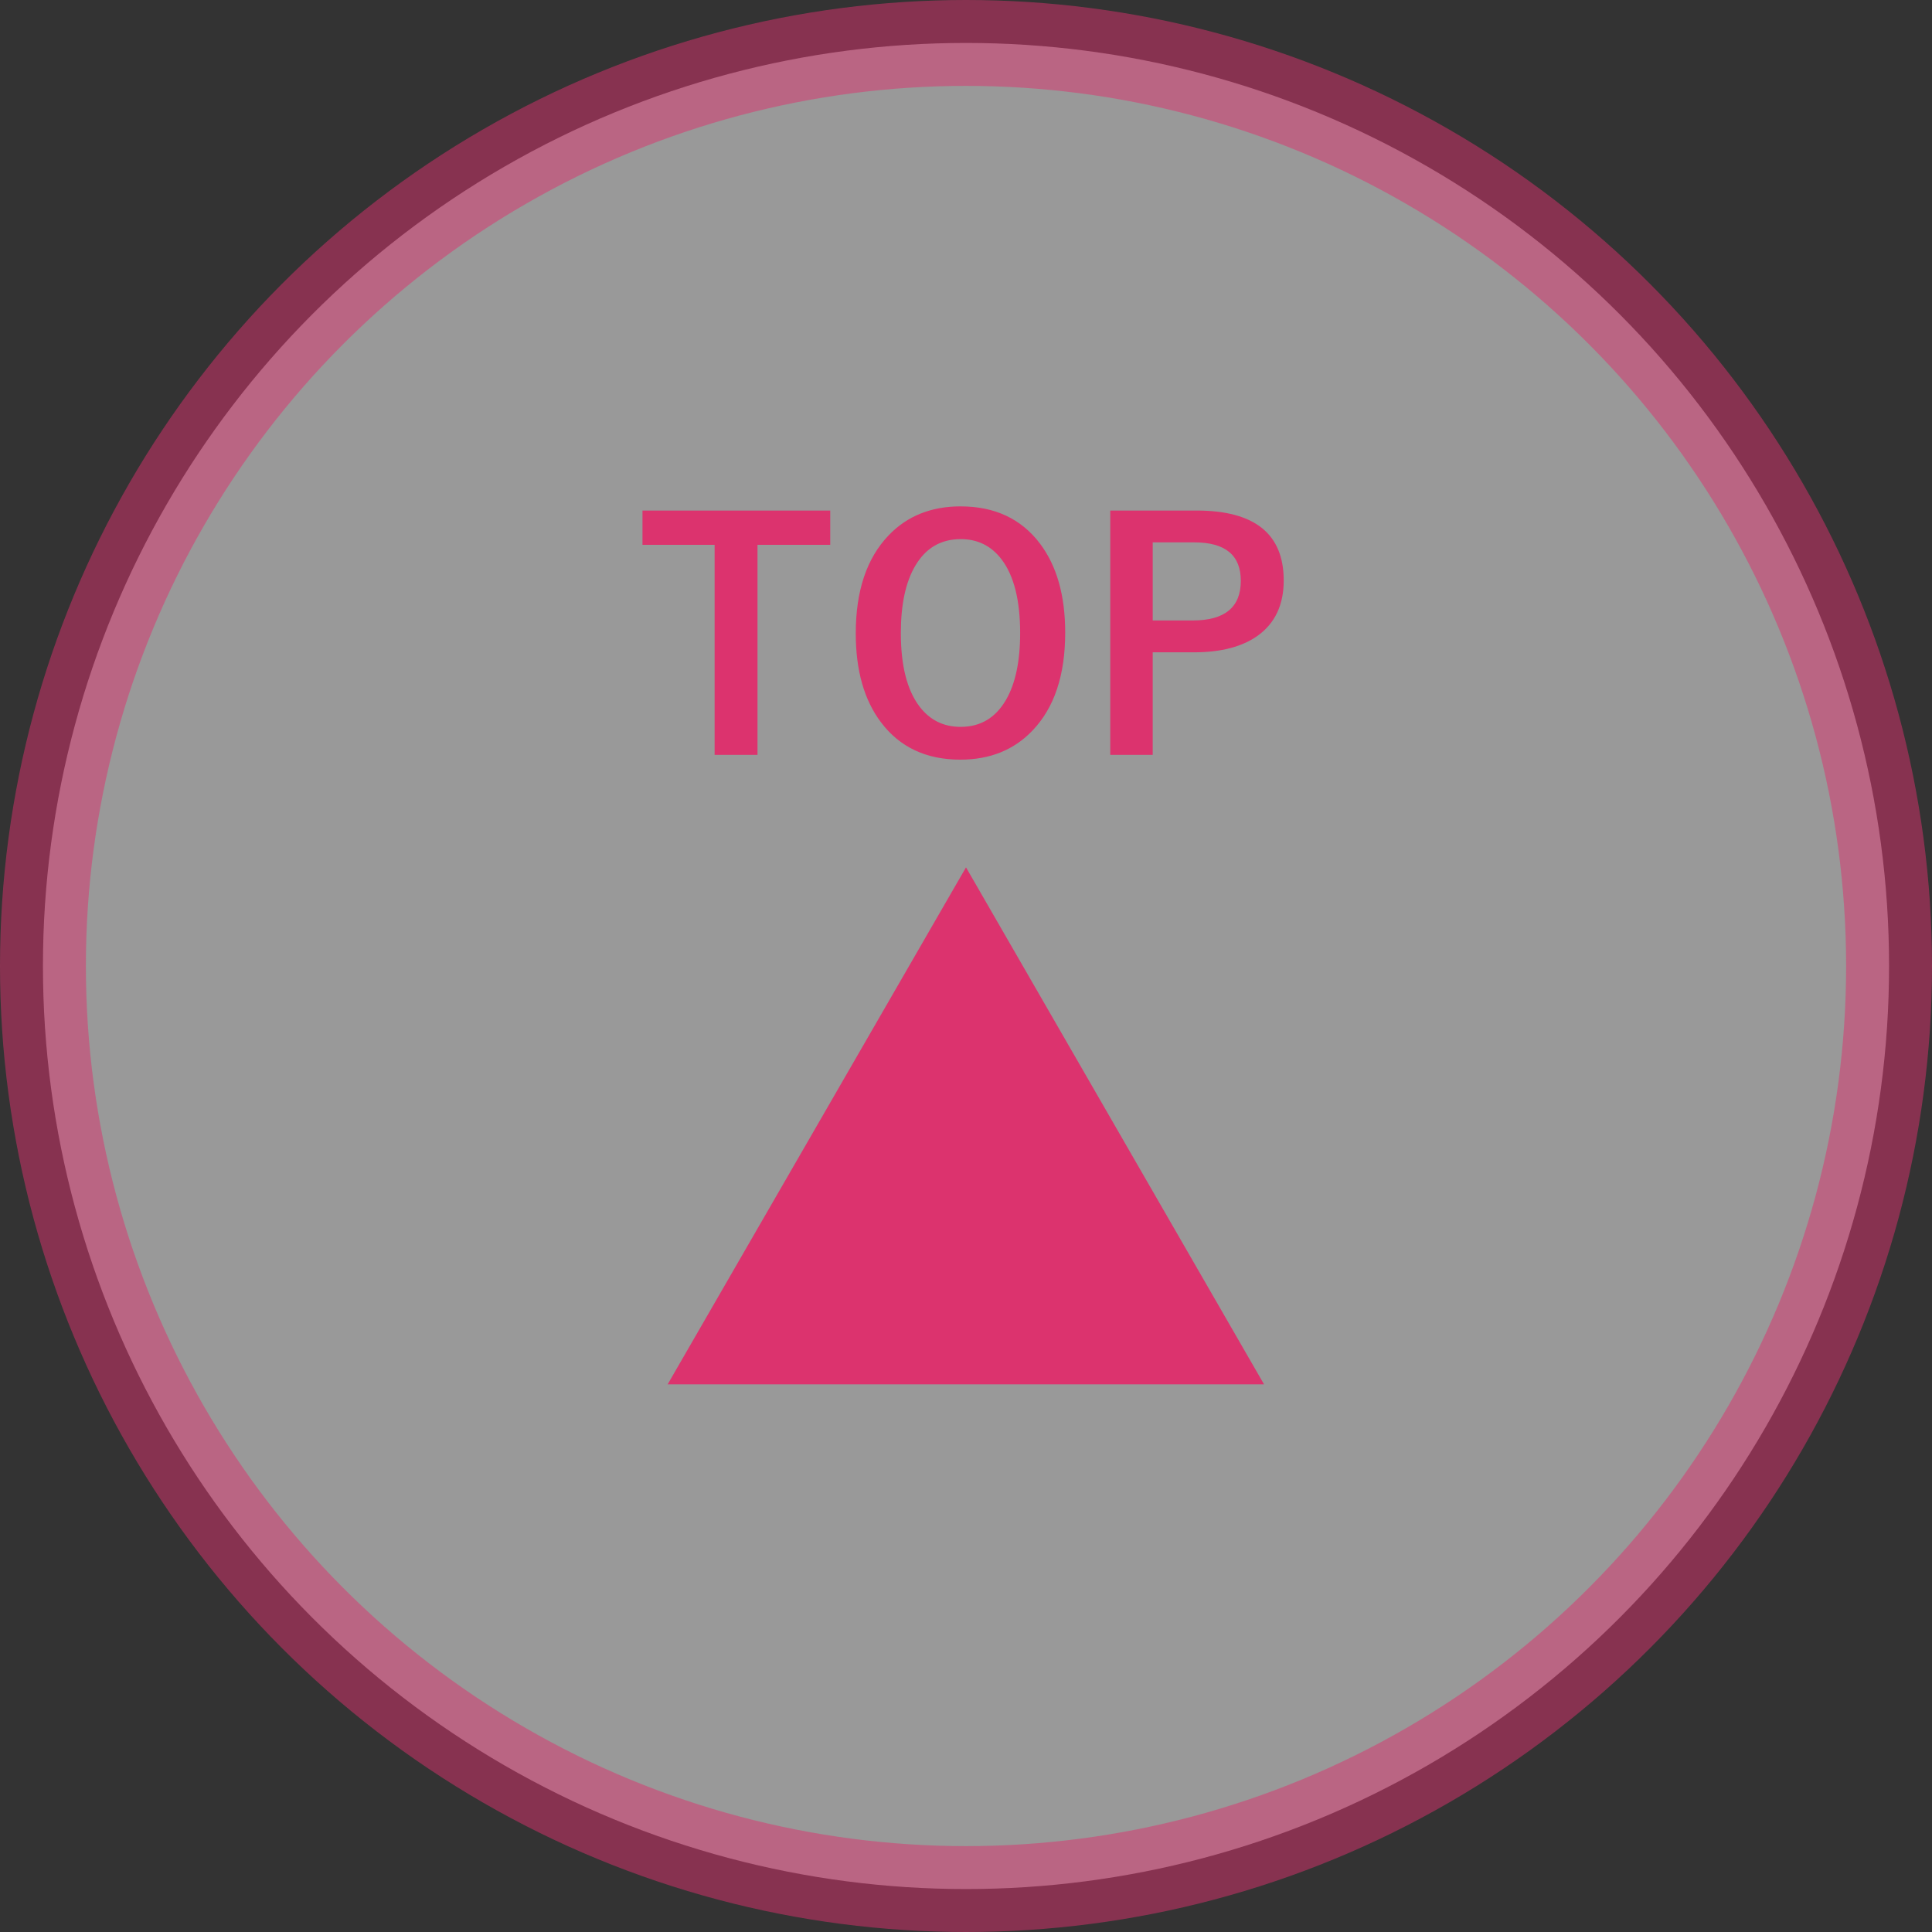
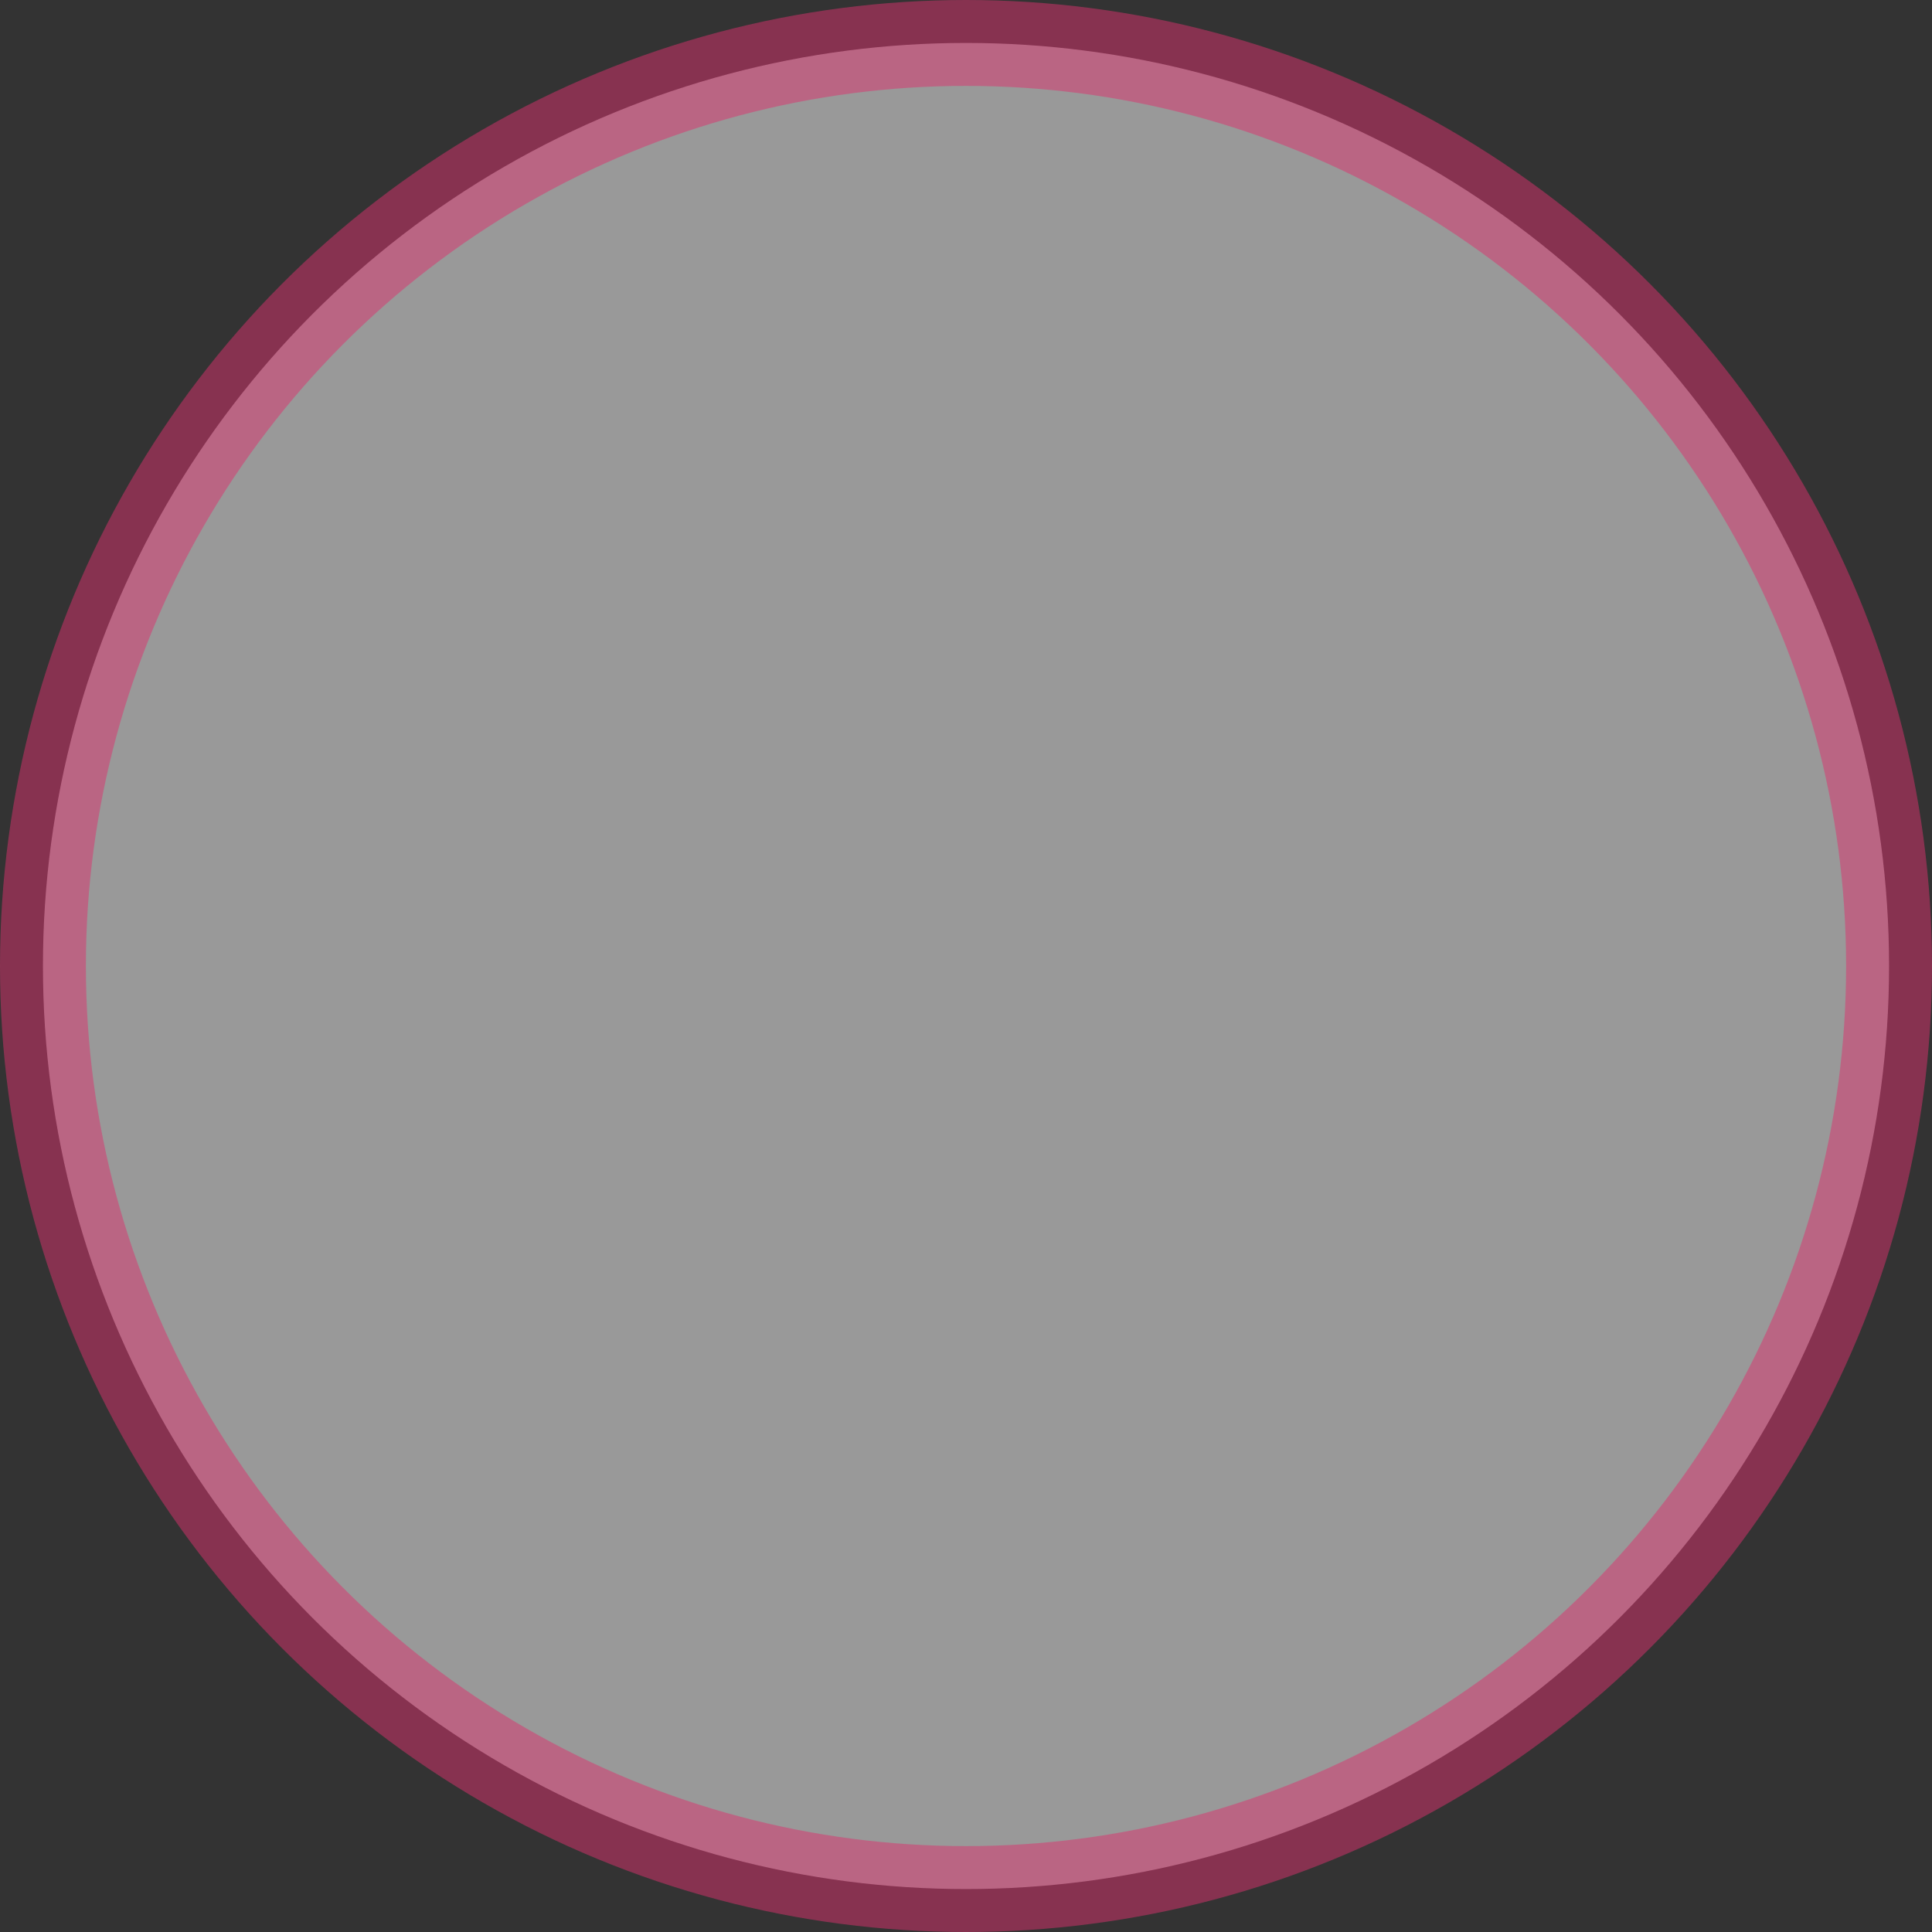
<svg xmlns="http://www.w3.org/2000/svg" data-name="レイヤー 2" width="98.704" height="98.704">
  <rect width="100%" height="100%" fill="#333333" stroke="none" />
  <g data-name="レイヤー 1">
    <circle cx="49.352" cy="49.352" r="47.158" fill="#fff" opacity=".5" stroke="#dc336e" stroke-miterlimit="10" stroke-width="4.388" />
-     <path d="m49.352 44.312 15.227 26.413h-30.47l15.243-26.413Zm-6.936-18.229v1.752H38.7v10.73h-2.191v-10.73h-3.685v-1.752h9.592Zm6.662-.212c1.744 0 3.095.634 4.054 1.901.858 1.137 1.288 2.653 1.288 4.549 0 2.174-.558 3.842-1.673 5.004-.943.99-2.171 1.485-3.685 1.485-1.744 0-3.096-.637-4.054-1.909-.859-1.137-1.288-2.65-1.288-4.541 0-2.173.56-3.844 1.681-5.012.942-.984 2.168-1.478 3.677-1.478Zm0 1.673c-1.011 0-1.783.453-2.317 1.359-.492.832-.738 1.979-.738 3.44 0 1.66.316 2.909.95 3.747.529.697 1.23 1.045 2.105 1.045 1.006 0 1.775-.455 2.31-1.367.487-.832.73-1.974.73-3.425 0-1.671-.314-2.923-.942-3.755-.524-.696-1.224-1.045-2.098-1.045Zm7.644-1.461h4.407c2.97 0 4.455 1.191 4.455 3.574 0 1.241-.443 2.182-1.328 2.82-.791.565-1.878.849-3.26.849h-2.105v5.239h-2.169V26.083Zm2.169 1.626v3.99h2.042c1.64 0 2.459-.675 2.459-2.026 0-1.31-.793-1.964-2.38-1.964h-2.121Z" fill="#dc336e" />
  </g>
</svg>